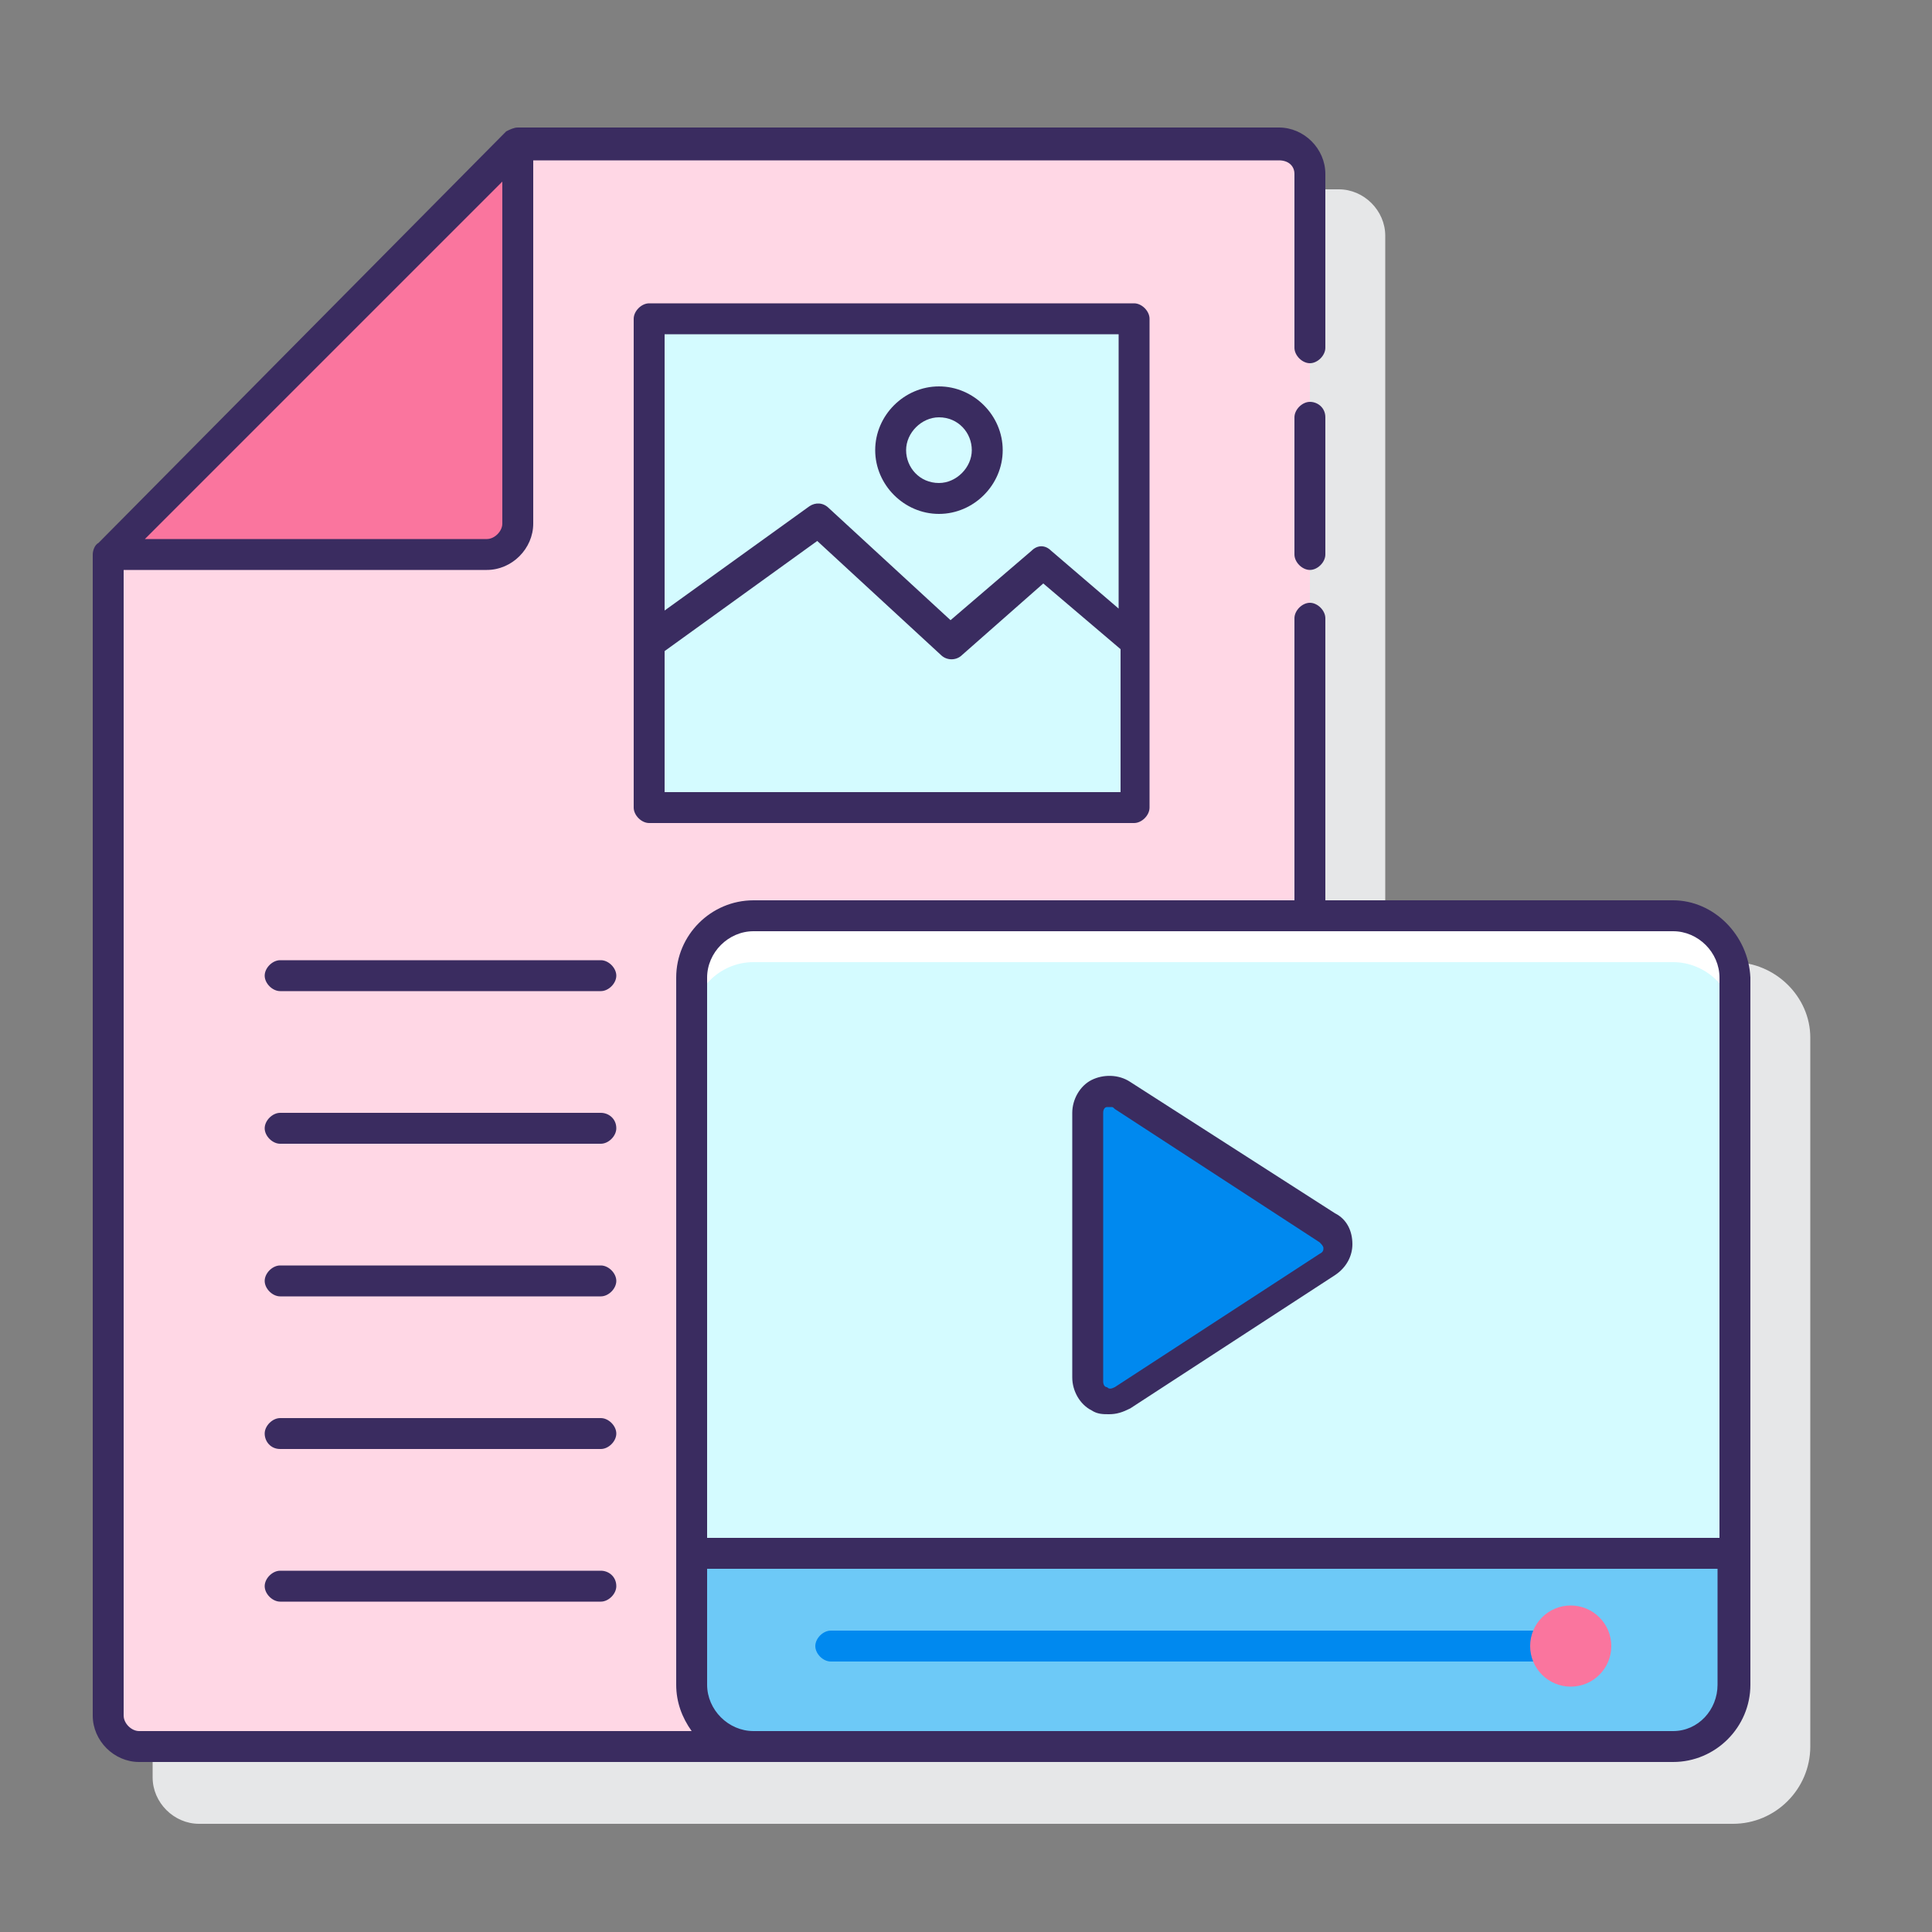
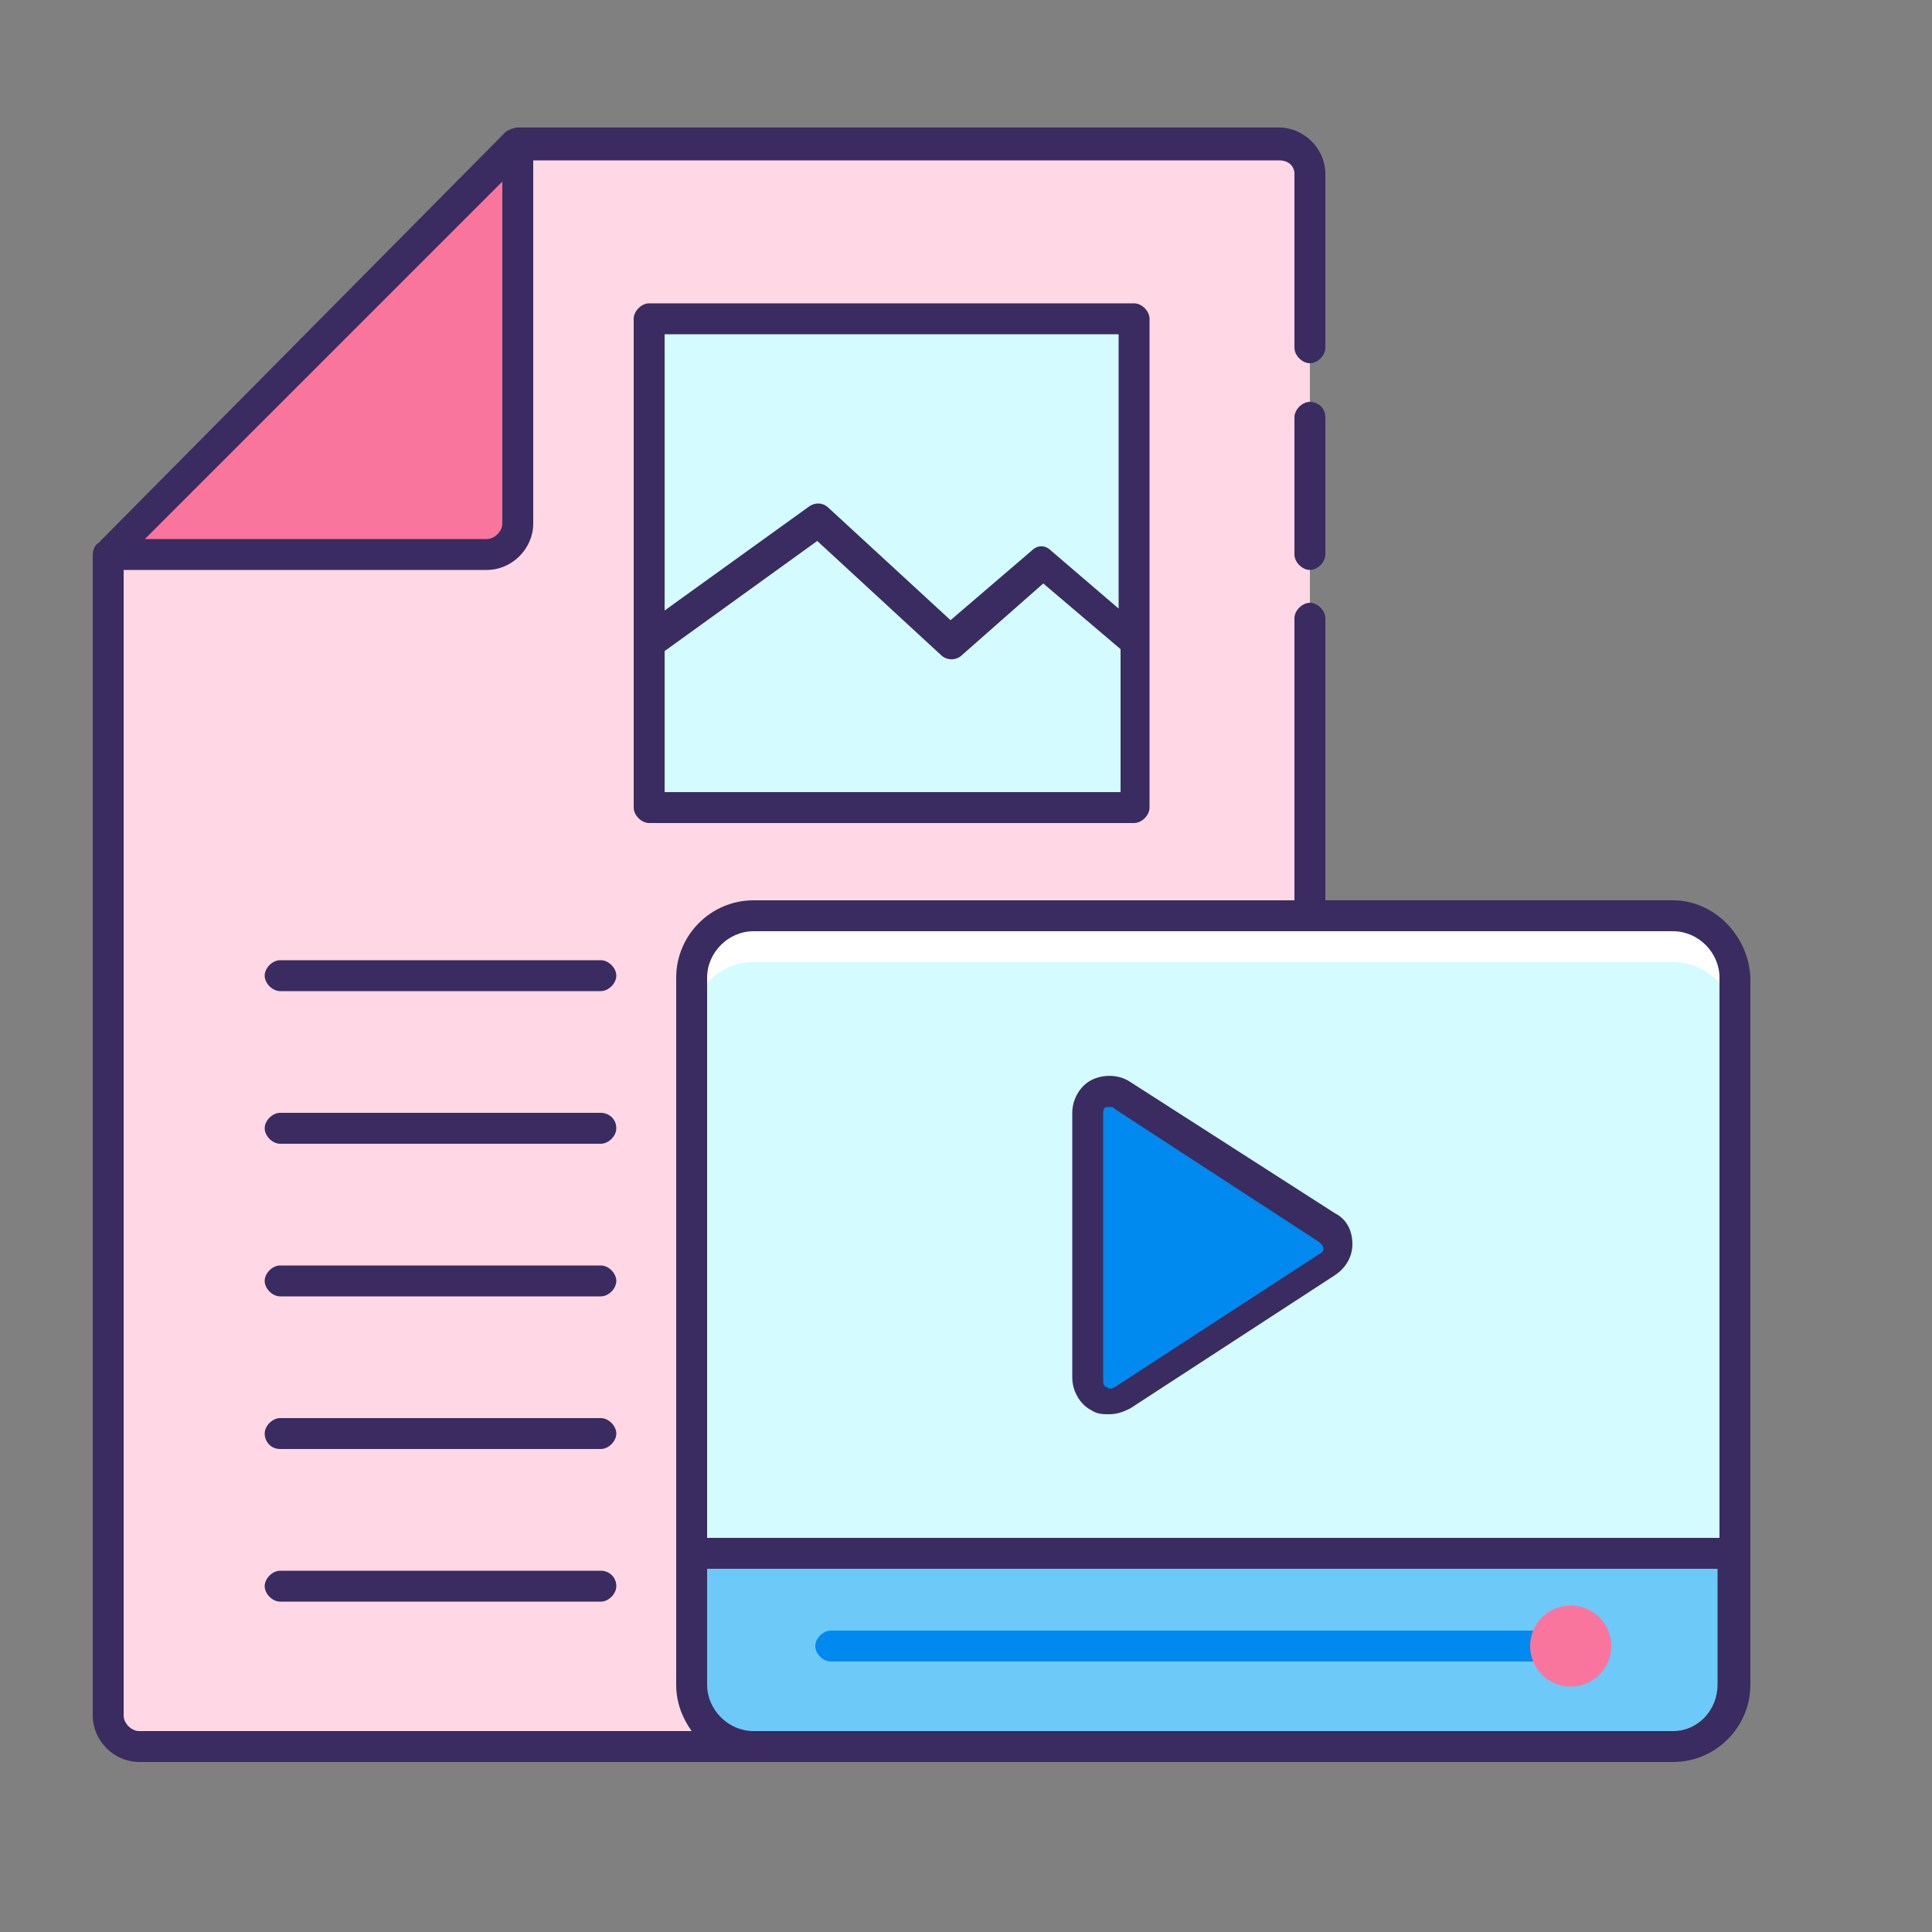
<svg xmlns="http://www.w3.org/2000/svg" version="1.1" id="Layer_1" x="0px" y="0px" viewBox="0 0 100 100" style="enable-background:new 0 0 100 100;" xml:space="preserve">
  <rect x="0" y="0" width="100" height="100" fill="#808080" stroke="none" />
  <style type="text/css">
	.st0{fill:#E6E7E8;}
	.st1{fill:#FFD7E5;}
	.st2{fill:#D4FBFF;}
	.st3{fill:#FA759E;}
	.st4{fill:#FFFFFF;}
	.st5{fill:#6DC9F7;}
	.st6{fill:#0089EF;}
	.st7{fill:#3A2C60;}
</style>
  <g>
-     <path class="st0" d="M89.7,49.8h-18V12.2c0-1.3-1.1-2.4-2.4-2.4H30c-0.2,0-0.4,0.1-0.6,0.2L8.2,31.2c-0.2,0.1-0.3,0.4-0.3,0.6V92   c0,1.3,1.1,2.4,2.4,2.4h79.4c2.2,0,4-1.8,4-4V53.7C93.7,51.6,91.9,49.8,89.7,49.8L89.7,49.8z" />
    <g>
      <g>
        <path class="st1" d="M35.8,87.2V50.6c0-1.7,1.4-3.2,3.2-3.2h28.8V9c0-0.9-0.7-1.6-1.6-1.6H26.8L5.6,28.7l0,0v60.1     c0,0.9,0.7,1.6,1.6,1.6H39C37.2,90.4,35.8,89,35.8,87.2z" />
        <path class="st2" d="M33.6,16.5h25.1v25.3H33.6L33.6,16.5z" />
        <path class="st3" d="M26.8,7.5L26.8,7.5l0,19.6c0,0.9-0.7,1.6-1.6,1.6H5.6L26.8,7.5z" />
      </g>
      <g>
        <path class="st2" d="M86.6,90.4H39c-1.7,0-3.2-1.4-3.2-3.2V50.6c0-1.7,1.4-3.2,3.2-3.2h47.6c1.7,0,3.2,1.4,3.2,3.2v36.6     C89.7,89,88.3,90.4,86.6,90.4z" />
        <path class="st4" d="M86.6,47.4H39c-1.7,0-3.2,1.4-3.2,3.2v2.4c0-1.7,1.4-3.2,3.2-3.2h47.6c1.7,0,3.2,1.4,3.2,3.2v-2.4     C89.7,48.8,88.3,47.4,86.6,47.4L86.6,47.4z" />
        <path class="st5" d="M86.6,90.4H39c-1.7,0-3.2-1.4-3.2-3.2v-6.8h53.9v6.8C89.7,89,88.3,90.4,86.6,90.4L86.6,90.4z" />
        <path class="st6" d="M82.5,86H43c-0.4,0-0.8-0.4-0.8-0.8s0.4-0.8,0.8-0.8h39.4c0.4,0,0.8,0.4,0.8,0.8S82.9,86,82.5,86z" />
        <circle class="st3" cx="81.3" cy="85.2" r="2.1" />
        <path class="st6" d="M56.3,71.3V57.6c0-0.9,1-1.5,1.8-1l10.6,6.9c0.7,0.5,0.7,1.5,0,1.9l-10.6,6.9C57.3,72.8,56.3,72.2,56.3,71.3     L56.3,71.3z" />
        <g>
          <path class="st7" d="M33.6,15.7c-0.4,0-0.8,0.4-0.8,0.8v25.3c0,0.4,0.4,0.8,0.8,0.8h25.1c0.4,0,0.8-0.4,0.8-0.8V16.5      c0-0.4-0.4-0.8-0.8-0.8L33.6,15.7z M57.9,17.3v14.2l-3.5-3c-0.3-0.3-0.7-0.3-1,0l-4.2,3.6l-6.3-5.8c-0.3-0.3-0.7-0.3-1-0.1      l-7.5,5.4V17.3H57.9z M34.4,41v-7.3l7.9-5.7l6.4,5.9c0.3,0.3,0.8,0.3,1.1,0l4.2-3.7l4,3.4V41L34.4,41L34.4,41z" />
-           <path class="st7" d="M48.6,26.6c1.8,0,3.3-1.5,3.3-3.3S50.4,20,48.6,20c-1.8,0-3.3,1.5-3.3,3.3S46.8,26.6,48.6,26.6L48.6,26.6z       M48.6,21.6c1,0,1.7,0.8,1.7,1.7s-0.8,1.7-1.7,1.7c-1,0-1.7-0.8-1.7-1.7S47.7,21.6,48.6,21.6L48.6,21.6z" />
          <path class="st7" d="M31.1,65.5H14.5c-0.4,0-0.8,0.4-0.8,0.8s0.4,0.8,0.8,0.8h16.6c0.4,0,0.8-0.4,0.8-0.8S31.5,65.5,31.1,65.5z" />
          <path class="st7" d="M31.1,57.6H14.5c-0.4,0-0.8,0.4-0.8,0.8c0,0.4,0.4,0.8,0.8,0.8h16.6c0.4,0,0.8-0.4,0.8-0.8      C31.9,57.9,31.5,57.6,31.1,57.6z" />
          <path class="st7" d="M31.1,49.7H14.5c-0.4,0-0.8,0.4-0.8,0.8c0,0.4,0.4,0.8,0.8,0.8h16.6c0.4,0,0.8-0.4,0.8-0.8      S31.5,49.7,31.1,49.7z" />
          <path class="st7" d="M31.1,73.4H14.5c-0.4,0-0.8,0.4-0.8,0.8S14,75,14.5,75h16.6c0.4,0,0.8-0.4,0.8-0.8S31.5,73.4,31.1,73.4z" />
          <path class="st7" d="M31.1,81.3H14.5c-0.4,0-0.8,0.4-0.8,0.8c0,0.4,0.4,0.8,0.8,0.8h16.6c0.4,0,0.8-0.4,0.8-0.8      C31.9,81.6,31.5,81.3,31.1,81.3z" />
          <path class="st7" d="M67.8,20.8c-0.4,0-0.8,0.4-0.8,0.8v7.1c0,0.4,0.4,0.8,0.8,0.8c0.4,0,0.8-0.4,0.8-0.8v-7.1      C68.6,21.1,68.2,20.8,67.8,20.8z" />
          <path class="st7" d="M56.5,73c0.3,0.2,0.6,0.2,0.9,0.2c0.4,0,0.7-0.1,1.1-0.3l10.6-6.9c0.6-0.4,0.9-1,0.9-1.6      c0-0.7-0.3-1.3-0.9-1.6L58.5,56c-0.6-0.4-1.4-0.4-2-0.1c-0.6,0.3-1,1-1,1.7v13.7C55.5,72,55.9,72.7,56.5,73L56.5,73z M57.1,57.6      c0-0.2,0.1-0.3,0.2-0.3c0,0,0.1,0,0.2,0c0.1,0,0.1,0,0.2,0.1l10.6,6.9c0.1,0.1,0.2,0.2,0.2,0.3c0,0.1,0,0.2-0.2,0.3l-10.6,6.9      c-0.2,0.1-0.3,0.1-0.4,0c-0.1,0-0.2-0.1-0.2-0.3L57.1,57.6z" />
          <path class="st7" d="M86.6,46.6h-18V32c0-0.4-0.4-0.8-0.8-0.8c-0.4,0-0.8,0.4-0.8,0.8v14.6H39c-2.2,0-4,1.8-4,4v36.6      c0,0.9,0.3,1.7,0.8,2.4H7.2c-0.4,0-0.8-0.4-0.8-0.8V29.5h18.8c1.3,0,2.4-1.1,2.4-2.4V8.3h38.6C66.7,8.3,67,8.6,67,9v9      c0,0.4,0.4,0.8,0.8,0.8c0.4,0,0.8-0.4,0.8-0.8V9c0-1.3-1.1-2.4-2.4-2.4H26.8c-0.2,0-0.4,0.1-0.6,0.2L5.1,28.1      c-0.2,0.1-0.3,0.4-0.3,0.6v60.1c0,1.3,1.1,2.4,2.4,2.4H39h47.6c2.2,0,4-1.8,4-4V50.6C90.5,48.4,88.7,46.6,86.6,46.6L86.6,46.6z       M25.2,27.9H7.5L26,9.4v17.7C26,27.5,25.6,27.9,25.2,27.9z M39,48.2h47.6c1.3,0,2.4,1.1,2.4,2.4v29H36.6v-29      C36.6,49.3,37.7,48.2,39,48.2L39,48.2z M86.6,89.6H39c-1.3,0-2.4-1.1-2.4-2.4v-6h52.3v6C88.9,88.5,87.9,89.6,86.6,89.6      L86.6,89.6z" />
        </g>
      </g>
    </g>
  </g>
</svg>